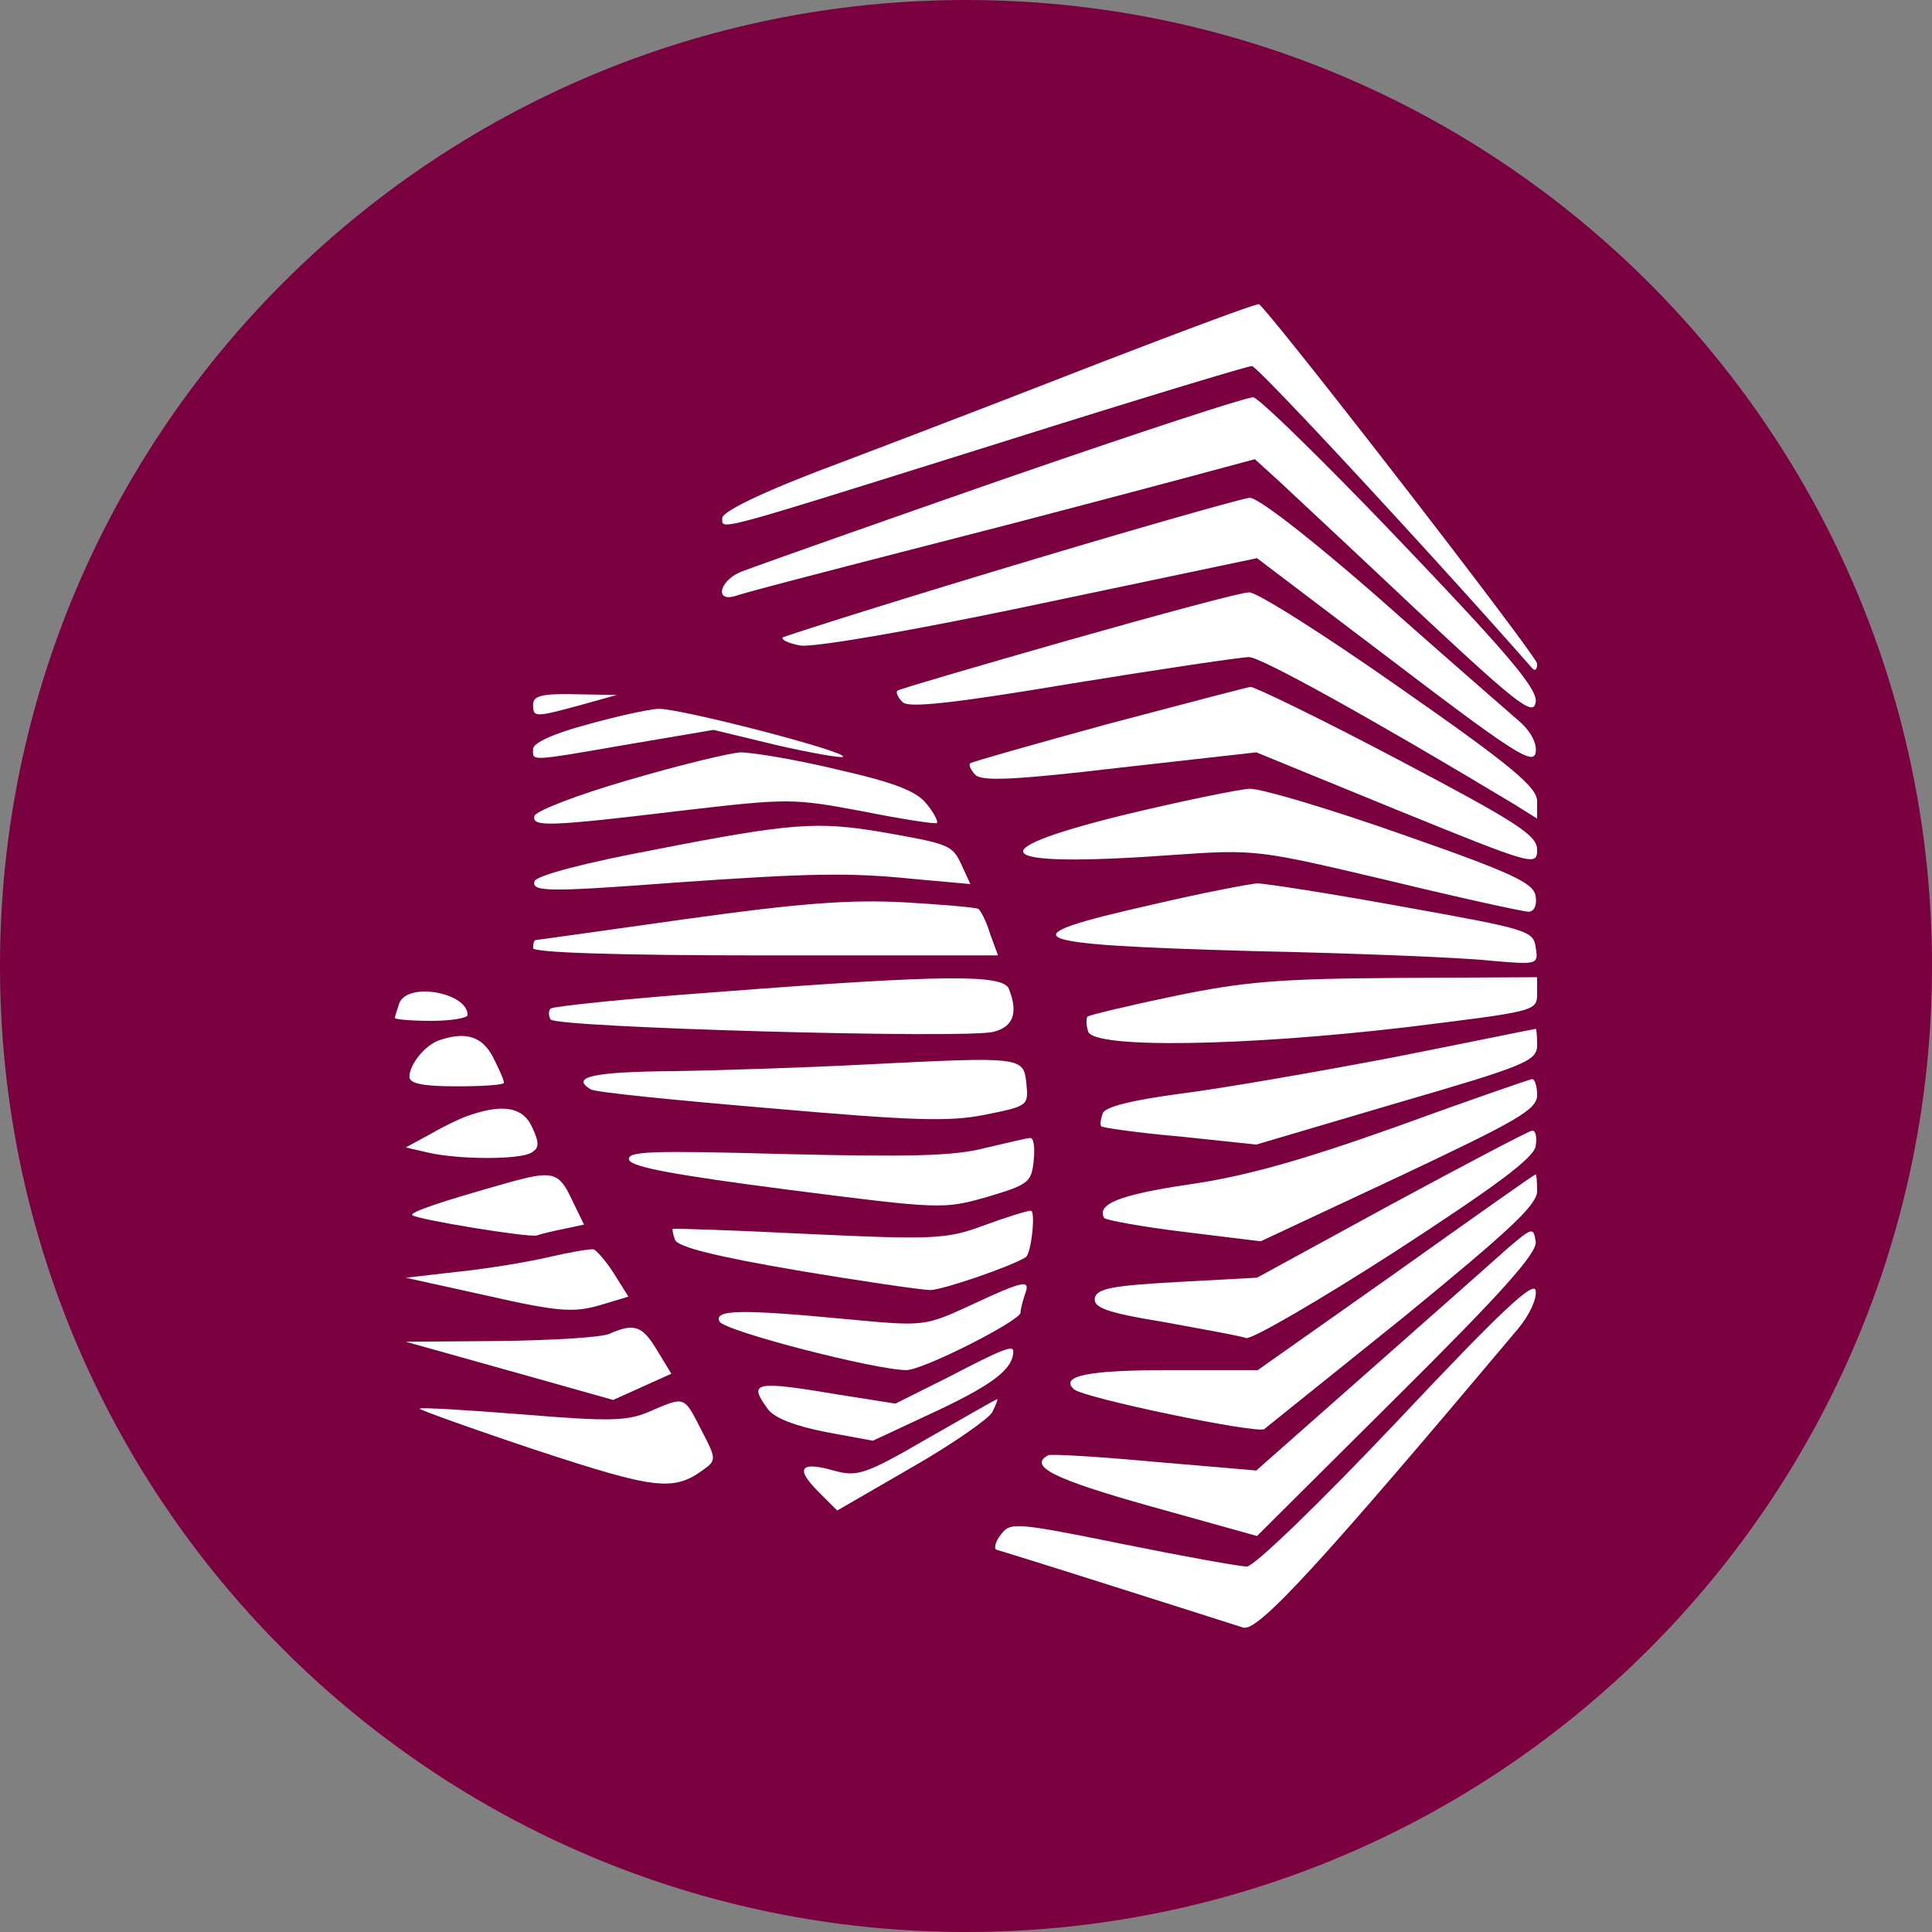
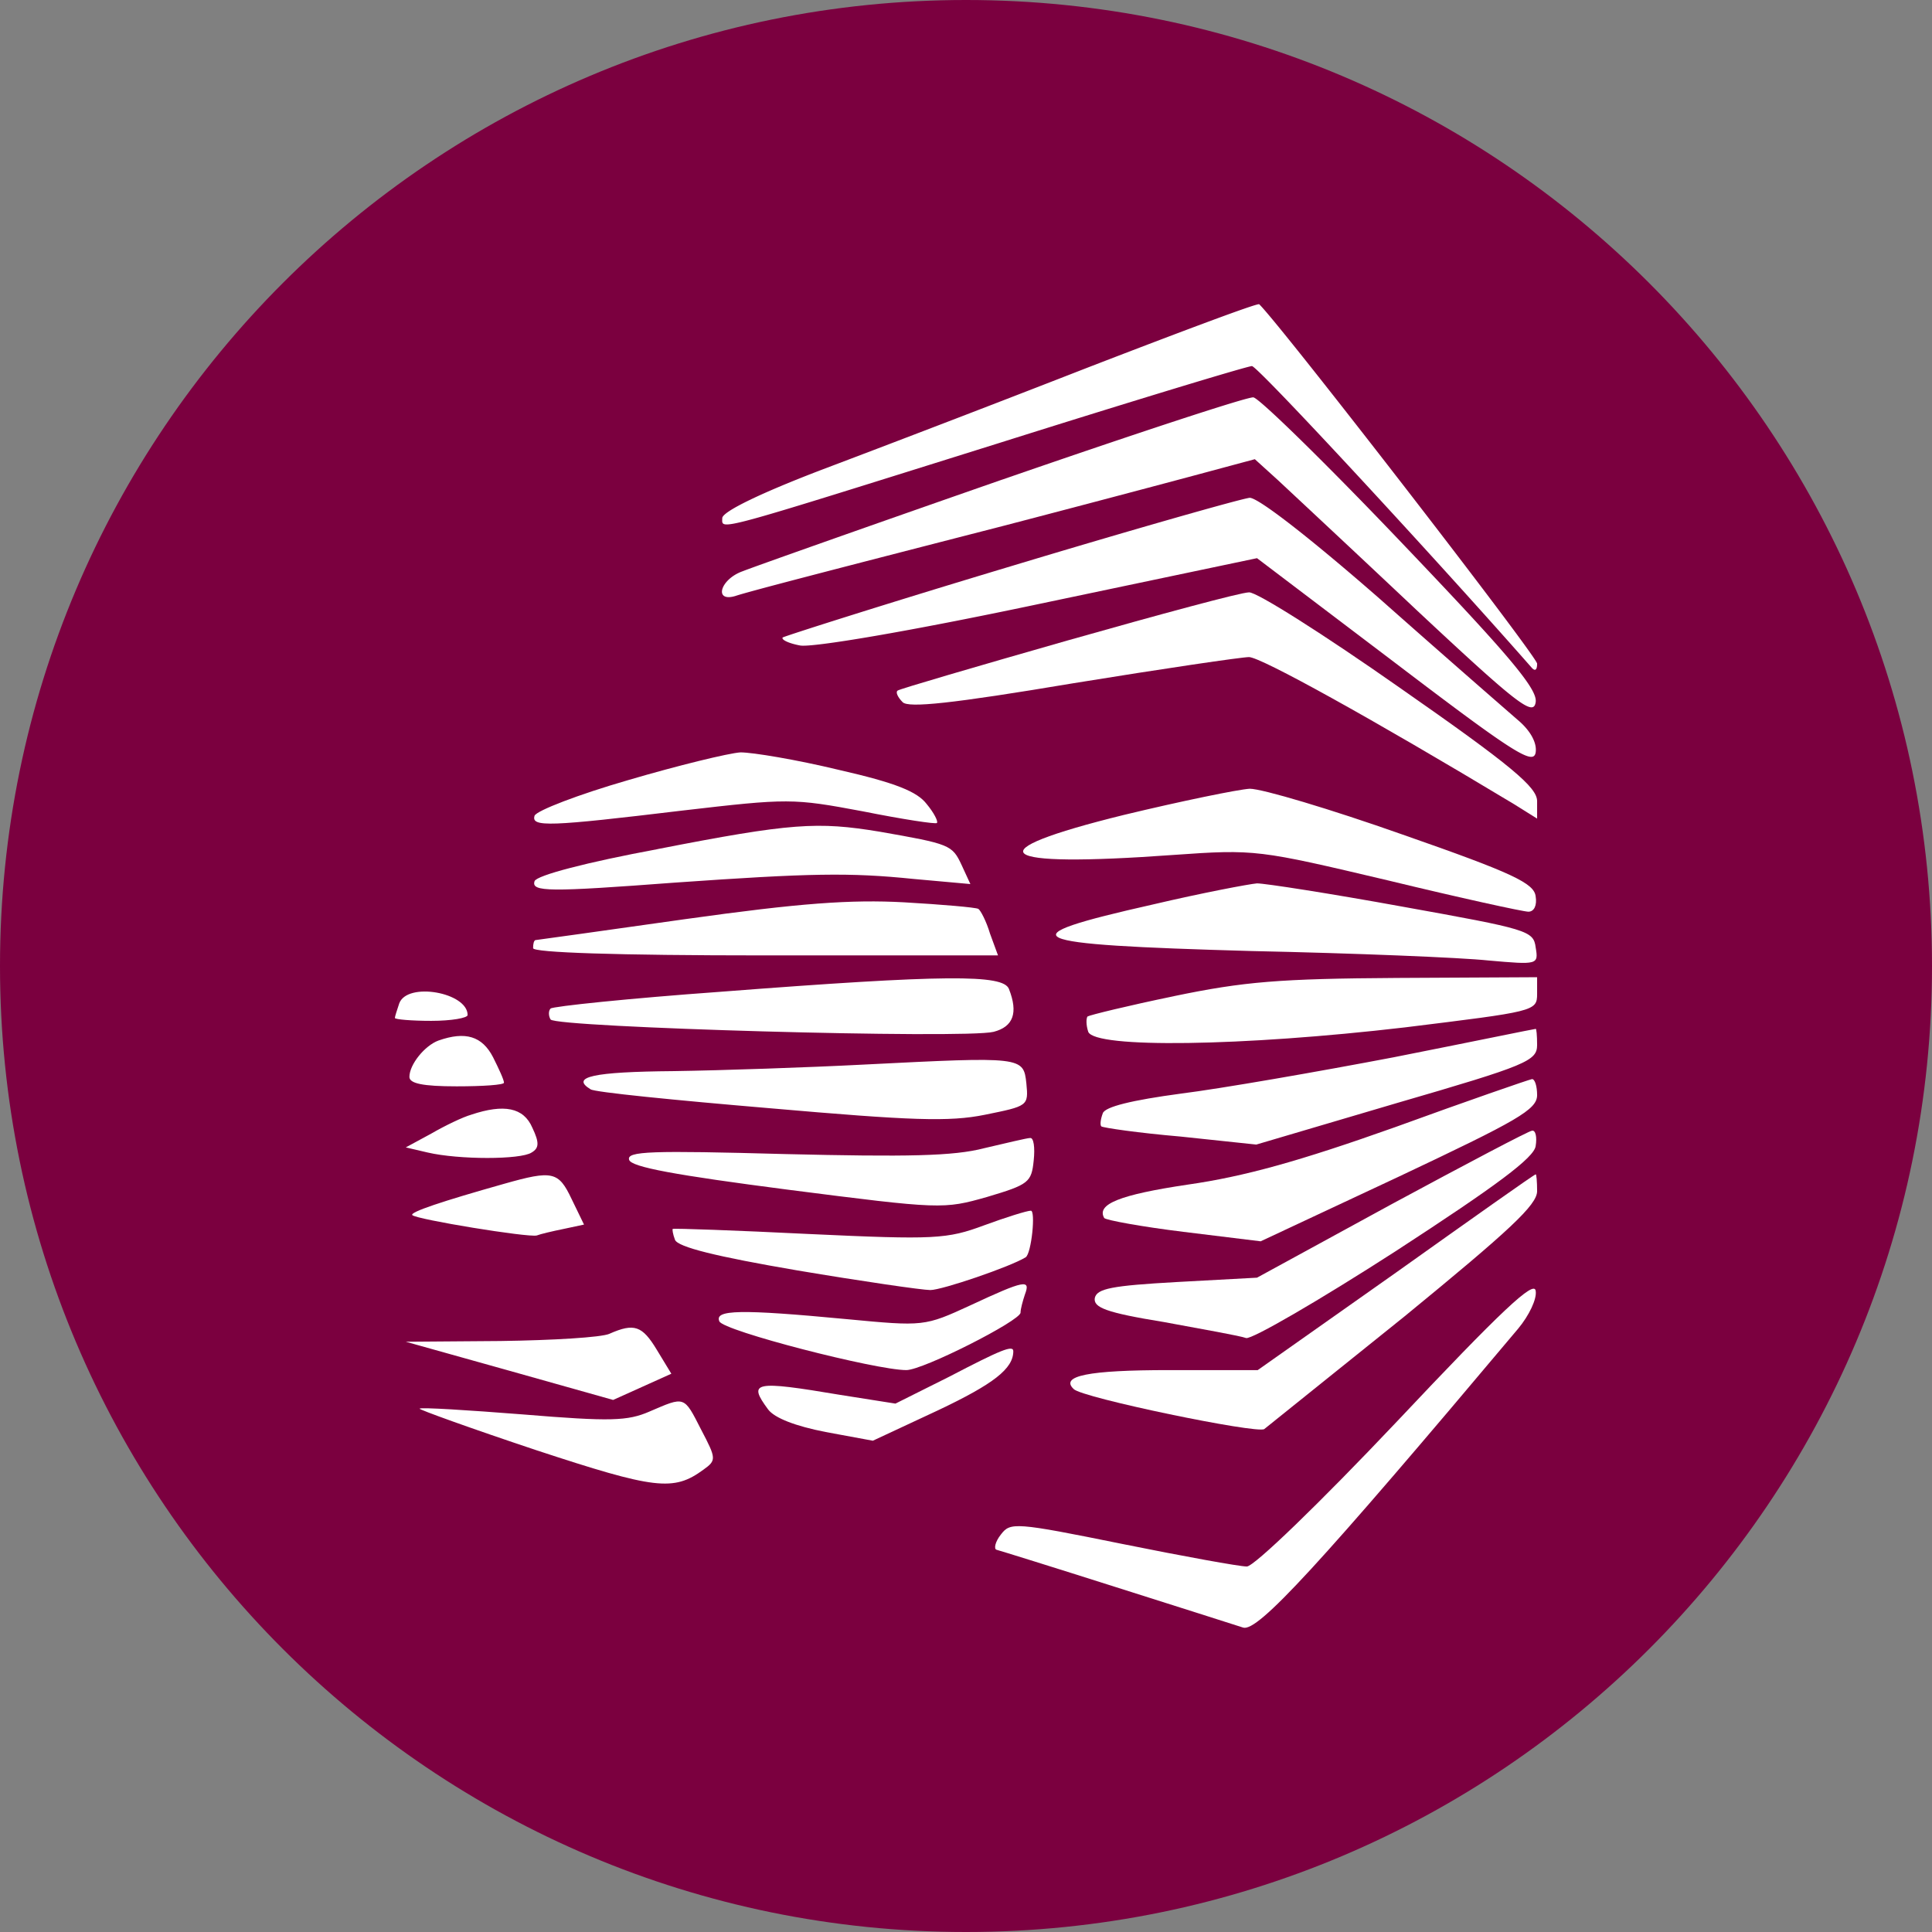
<svg xmlns="http://www.w3.org/2000/svg" width="56" height="56" fill="none" viewBox="0 0 56 56">
  <rect x="0" y="0" width="56" height="56" fill="#808080" stroke="none" />
  <g clip-path="url(#a)">
    <path fill="#7b003f" d="M56 28C56 12.536 43.464 0 28 0S0 12.536 0 28s12.536 28 28 28 28-12.536 28-28" />
    <path fill="#fff" d="M31.585 10.632a819 819 0 0 1-7.74 2.974c-1.77.675-2.91 1.223-2.91 1.413 0 .358-.337.442 8.077-2.194 3.88-1.223 7.15-2.214 7.276-2.214.169 0 5.356 5.61 8.098 8.73.105.127.168.085.168-.105 0-.21-7.423-9.806-8.055-10.417-.043-.043-2.236.78-4.914 1.813" />
    <path fill="#fff" d="M29.054 13.9c-3.817 1.33-7.212 2.531-7.528 2.658-.654.232-.844.907-.211.717.38-.127 2.488-.675 7.74-2.025a1000 1000 0 0 0 5.356-1.413l1.961-.527.675.612c.359.337 2.172 2.024 4.028 3.775 2.91 2.72 3.374 3.079 3.437 2.657.063-.38-.78-1.371-3.901-4.64-2.172-2.277-4.112-4.175-4.281-4.196s-3.437 1.054-7.276 2.383" />
    <path fill="#fff" d="M29.307 16.411c-3.585 1.076-6.558 2.025-6.621 2.067-.043.063.168.169.506.232.358.063 3.12-.4 6.917-1.202l6.326-1.329 4.007 3.037c3.438 2.615 4.007 2.974 4.07 2.594.042-.274-.147-.633-.527-.949a578 578 0 0 1-3.965-3.48c-2.024-1.771-3.543-2.952-3.796-2.952-.231.021-3.353.907-6.917 1.982" />
    <path fill="#fff" d="M30.952 18.562c-2.657.759-4.892 1.413-4.934 1.455-.064.042 0 .19.147.337.169.17 1.413.043 4.935-.548 2.594-.422 4.892-.76 5.103-.76.338 0 3.543 1.772 7.677 4.26l.674.422v-.506c0-.4-.717-1.012-3.985-3.29-2.193-1.539-4.155-2.783-4.366-2.762-.232 0-2.572.633-5.25 1.392" />
-     <path fill="#fff" d="M32.112 20.985c-2.15.59-3.943 1.096-3.986 1.138-.063.043.022.211.148.338.19.19 1.16.148 4.197-.211l3.943-.443 4.07 1.666c3.944 1.603 4.07 1.645 4.07 1.16 0-.422-.548-.78-4.028-2.615-2.235-1.181-4.154-2.109-4.28-2.109-.127.021-1.983.506-4.134 1.076M15.452 20.418c0 .38.043.38 1.371.02l1.055-.294-1.203-.021c-.949-.022-1.223.042-1.223.295M16.992 21.009c-.95.253-1.54.527-1.54.696 0 .358-.19.38 2.742-.127l2.488-.422 1.835.443c1.012.232 1.877.38 1.919.338.148-.148-4.745-1.413-5.357-1.392-.316.02-1.265.232-2.087.464" />
    <path fill="#fff" d="M18.215 22.61c-1.455.421-2.657.885-2.72 1.033-.106.337.421.316 4.28-.148 3.08-.358 3.206-.358 5.23.021 1.16.232 2.13.38 2.152.338.042-.042-.085-.295-.296-.548-.274-.359-.886-.612-2.552-.992-1.223-.295-2.488-.506-2.846-.506-.338.021-1.814.38-3.248.802M32.576 23.621c-4.365 1.076-3.796 1.54 1.434 1.16 2.383-.169 2.468-.148 6.221.738 2.088.506 3.923.907 4.07.907.17 0 .253-.19.211-.443-.042-.38-.654-.675-3.859-1.793-2.088-.738-4.07-1.328-4.428-1.328-.338.02-1.983.358-3.649.759" />
    <path fill="#fff" d="M19.059 24.613c-2.046.38-3.501.759-3.564.927-.106.317.421.317 4.07.043 3.922-.275 5.06-.296 6.917-.106l1.645.148-.253-.549c-.275-.59-.338-.611-2.383-.97-1.793-.295-2.552-.253-6.433.506M33.42 26.216c-4.302.97-3.902 1.16 2.847 1.35 2.994.063 6.094.19 6.874.274 1.435.126 1.456.126 1.371-.38-.063-.485-.232-.527-3.859-1.18-2.088-.38-3.986-.675-4.218-.675-.232.02-1.581.274-3.015.611M19.88 26.639c-2.382.337-4.343.611-4.364.611-.043.022-.064.106-.064.233 0 .126 2.383.21 6.728.21h6.748l-.232-.632c-.106-.359-.274-.675-.338-.717-.084-.043-1.054-.127-2.15-.19-1.54-.084-3.016.021-6.327.485M20.872 28.748c-2.636.19-4.85.422-4.913.485-.064.064-.064.211 0 .317.147.232 11.999.569 12.842.358.57-.148.717-.548.443-1.244-.168-.422-1.813-.422-8.372.084M34.031 28.874c-1.328.274-2.446.548-2.51.59-.041.063-.041.253.022.443.19.485 4.47.422 9.173-.127 3.754-.464 3.838-.464 3.838-.97v-.485l-4.049.021c-3.416.021-4.45.106-6.474.527M11.572 29.084c-.063.19-.126.38-.126.422s.485.084 1.054.084c.59 0 1.054-.084 1.054-.169 0-.654-1.75-.97-1.982-.337M40.4 30.645c-2.214.422-4.998.907-6.179 1.055-1.413.19-2.193.38-2.256.569-.064.169-.085.337-.043.38.064.042 1.076.19 2.3.295l2.192.232 4.07-1.202c3.775-1.097 4.07-1.223 4.07-1.687 0-.274-.02-.485-.042-.464-.042 0-1.877.38-4.112.822M12.71 30.16c-.4.147-.843.696-.843 1.054 0 .19.38.274 1.371.274.76 0 1.37-.042 1.37-.105 0-.084-.147-.4-.316-.738-.316-.612-.8-.76-1.581-.485M25.048 30.857c-1.624.084-4.113.169-5.526.19-2.34.02-2.994.168-2.404.527.106.084 2.447.316 5.188.548 4.112.359 5.209.4 6.242.19 1.245-.253 1.266-.253 1.202-.907-.084-.78-.105-.78-4.702-.548M40.442 32.67c-2.784.99-4.386 1.434-6.01 1.666-1.982.295-2.657.569-2.425.97.063.063 1.096.253 2.298.4l2.236.274 4.007-1.876c3.437-1.624 4.006-1.94 4.006-2.362 0-.253-.063-.464-.147-.464-.106.02-1.877.632-3.965 1.392M13.66 32.31c-.232.063-.76.316-1.16.548l-.738.4.633.148c.906.211 2.699.211 3.015 0 .211-.126.232-.274.021-.717-.253-.59-.822-.696-1.771-.38" />
    <path fill="#fff" d="m40.337 34.904-3.902 2.13-2.32.126c-1.897.106-2.32.19-2.382.464-.043.274.316.422 2.003.696 1.139.211 2.214.4 2.383.464.169.042 2.13-1.097 4.323-2.51 2.953-1.919 4.028-2.72 4.07-3.057.042-.253 0-.464-.105-.443-.084 0-1.92.97-4.07 2.13M28.527 33.281c-.886.232-2.235.254-5.778.17-3.88-.106-4.597-.085-4.513.168.063.21 1.35.443 4.597.864 4.45.57 4.513.57 5.779.211 1.202-.358 1.286-.421 1.35-1.054.041-.38 0-.675-.106-.654-.085 0-.696.148-1.329.295M14.609 34.314c-1.793.506-2.742.822-2.657.907.126.126 3.353.653 3.606.59.105-.042.464-.126.78-.19l.59-.126-.358-.738c-.38-.802-.548-.844-1.961-.443" />
    <path fill="#fff" d="m40.463 36.887-4.007 2.826h-2.572c-2.341 0-3.164.169-2.763.549.232.253 5.335 1.307 5.525 1.16.106-.085 1.94-1.561 4.07-3.27 3.037-2.488 3.838-3.226 3.838-3.626 0-.275-.02-.507-.042-.486-.042 0-1.856 1.287-4.049 2.847M28.527 35.516c-1.075.4-1.434.422-5.061.253-2.151-.106-3.922-.169-3.965-.148-.02 0 0 .148.064.316.084.211 1.202.486 3.542.886 1.877.316 3.628.57 3.86.57.337 0 2.32-.675 2.762-.95.169-.105.296-1.37.148-1.35-.106 0-.717.19-1.35.423" />
-     <path fill="#fff" d="M43.69 36.192c-.422.38-2.236 1.982-4.028 3.563l-3.248 2.868-2.952-.252c-1.603-.148-2.995-.233-3.08-.19-.59.316.17.696 2.953 1.476l3.1.865 4.07-4.05c3.08-3.057 4.07-4.175 4.007-4.491-.063-.422-.105-.401-.822.21M15.874 36.445c-.633.147-1.814.337-2.636.421l-1.476.17 2.383.526c2.045.464 2.488.485 3.226.275l.844-.254-.422-.674c-.232-.359-.506-.675-.59-.696-.085-.021-.696.084-1.329.232" />
    <path fill="#fff" d="M40.484 41.21c-2.235 2.362-4.133 4.196-4.344 4.196-.21 0-1.835-.295-3.606-.653-3.121-.633-3.248-.633-3.522-.275-.169.211-.21.422-.126.443s1.645.506 3.437 1.076c1.793.57 3.459 1.096 3.712 1.18.421.127 2.172-1.77 7.971-8.667.316-.38.548-.864.506-1.096-.042-.317-.99.57-4.028 3.796M28.127 37.836c-1.33.612-1.35.612-3.585.4-3.1-.294-3.839-.273-3.691.064.105.274 4.534 1.413 5.42 1.413.485 0 3.31-1.434 3.31-1.666 0-.105.064-.337.127-.527.169-.443 0-.422-1.581.316M17.667 38.66c-.232.105-1.645.189-3.164.21l-2.741.021 3.015.844 2.995.843.844-.38.843-.38-.422-.695c-.421-.696-.653-.78-1.37-.464" />
    <path fill="#fff" d="m27.515 39.904-1.56.78-1.603-.253c-2.51-.422-2.679-.38-2.088.422.19.253.801.485 1.666.654l1.37.253 1.899-.886c1.602-.76 2.172-1.202 2.172-1.708 0-.19-.359-.042-1.856.738M18.827 40.914c-.633.274-1.118.295-3.67.084-1.603-.126-2.952-.21-2.995-.168-.042.02 1.477.569 3.375 1.202 3.458 1.138 3.985 1.202 4.85.569.38-.274.38-.316-.063-1.16-.506-.991-.464-.97-1.498-.527" />
-     <path fill="#fff" d="M26.882 41.695c-1.813 1.055-2.045 1.118-2.72.928-.97-.274-1.118-.063-.443.612l.548.548 2.151-1.244c1.181-.675 2.236-1.413 2.341-1.603.106-.21.169-.38.148-.38-.042 0-.95.528-2.025 1.14" />
  </g>
  <defs>
    <clipPath id="a">
      <path fill="#fff" d="M0 0h56v56H0z" />
    </clipPath>
  </defs>
</svg>